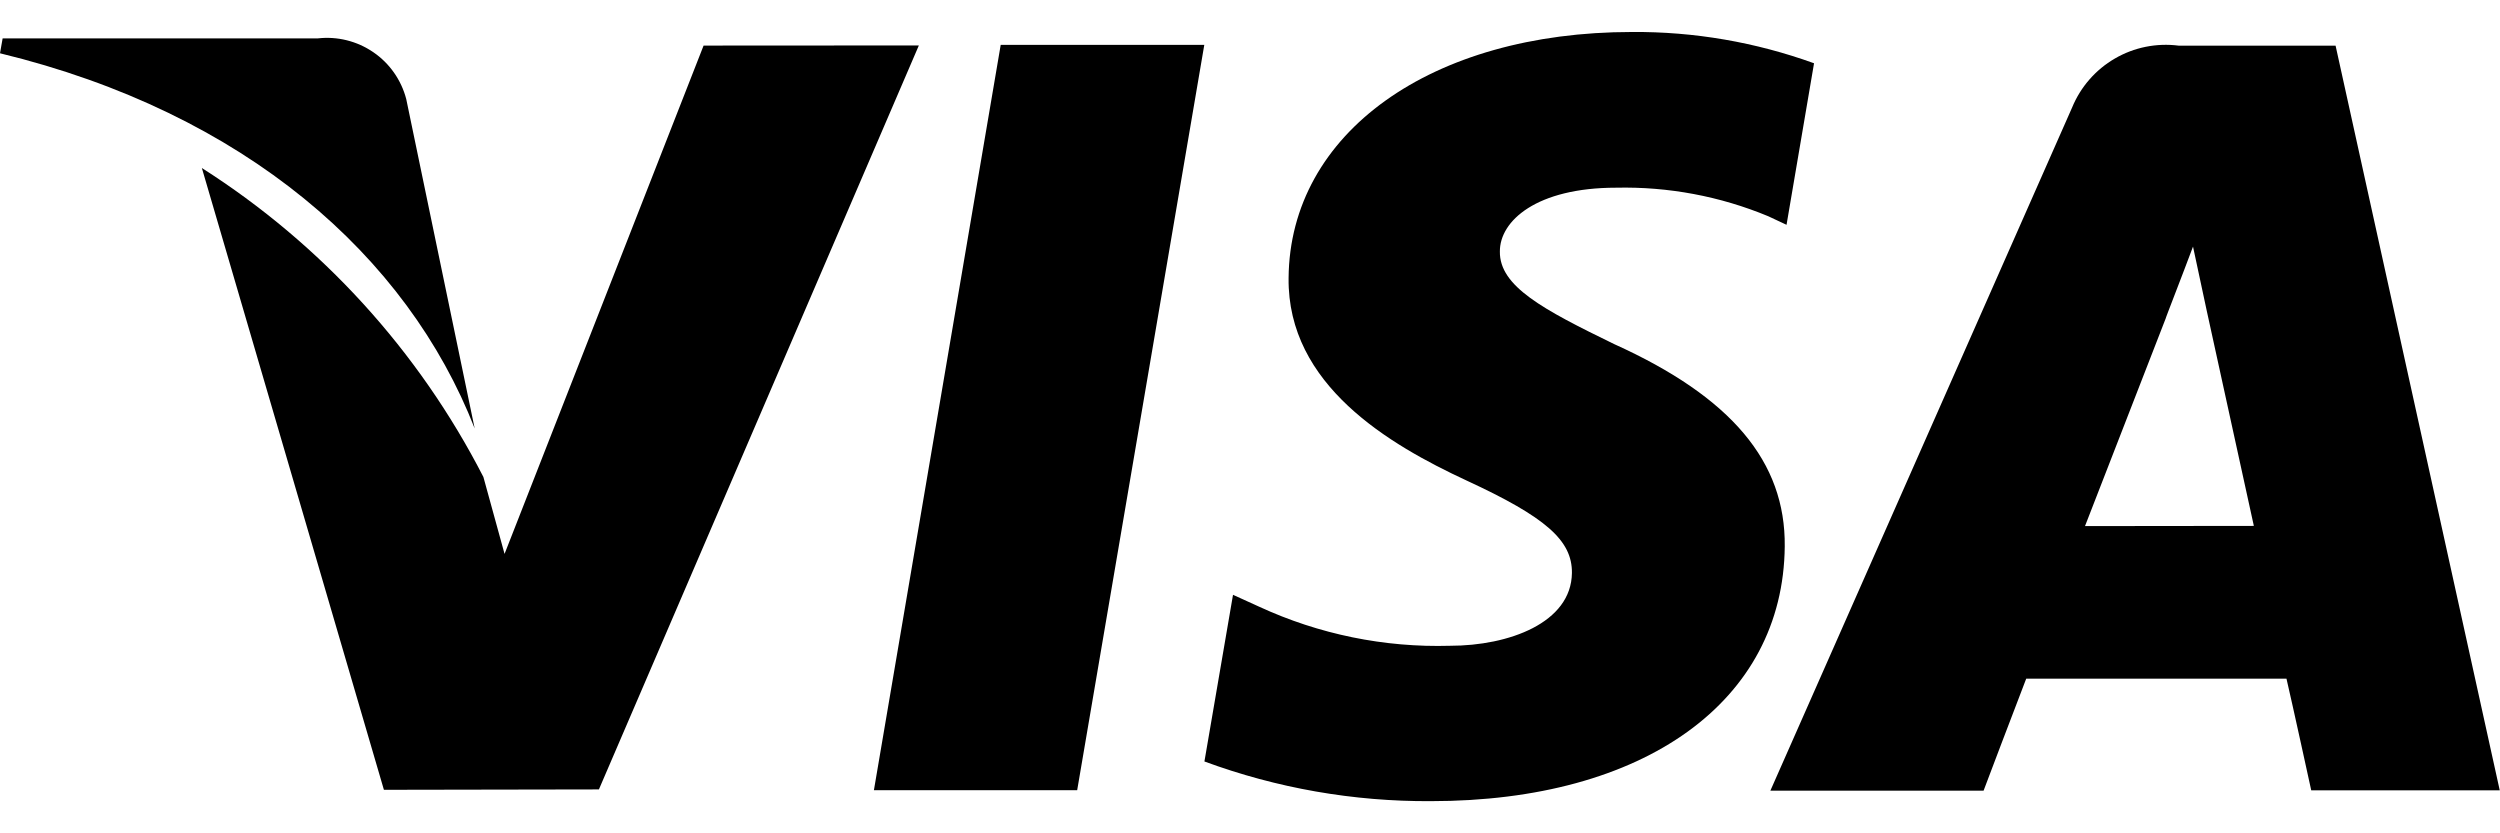
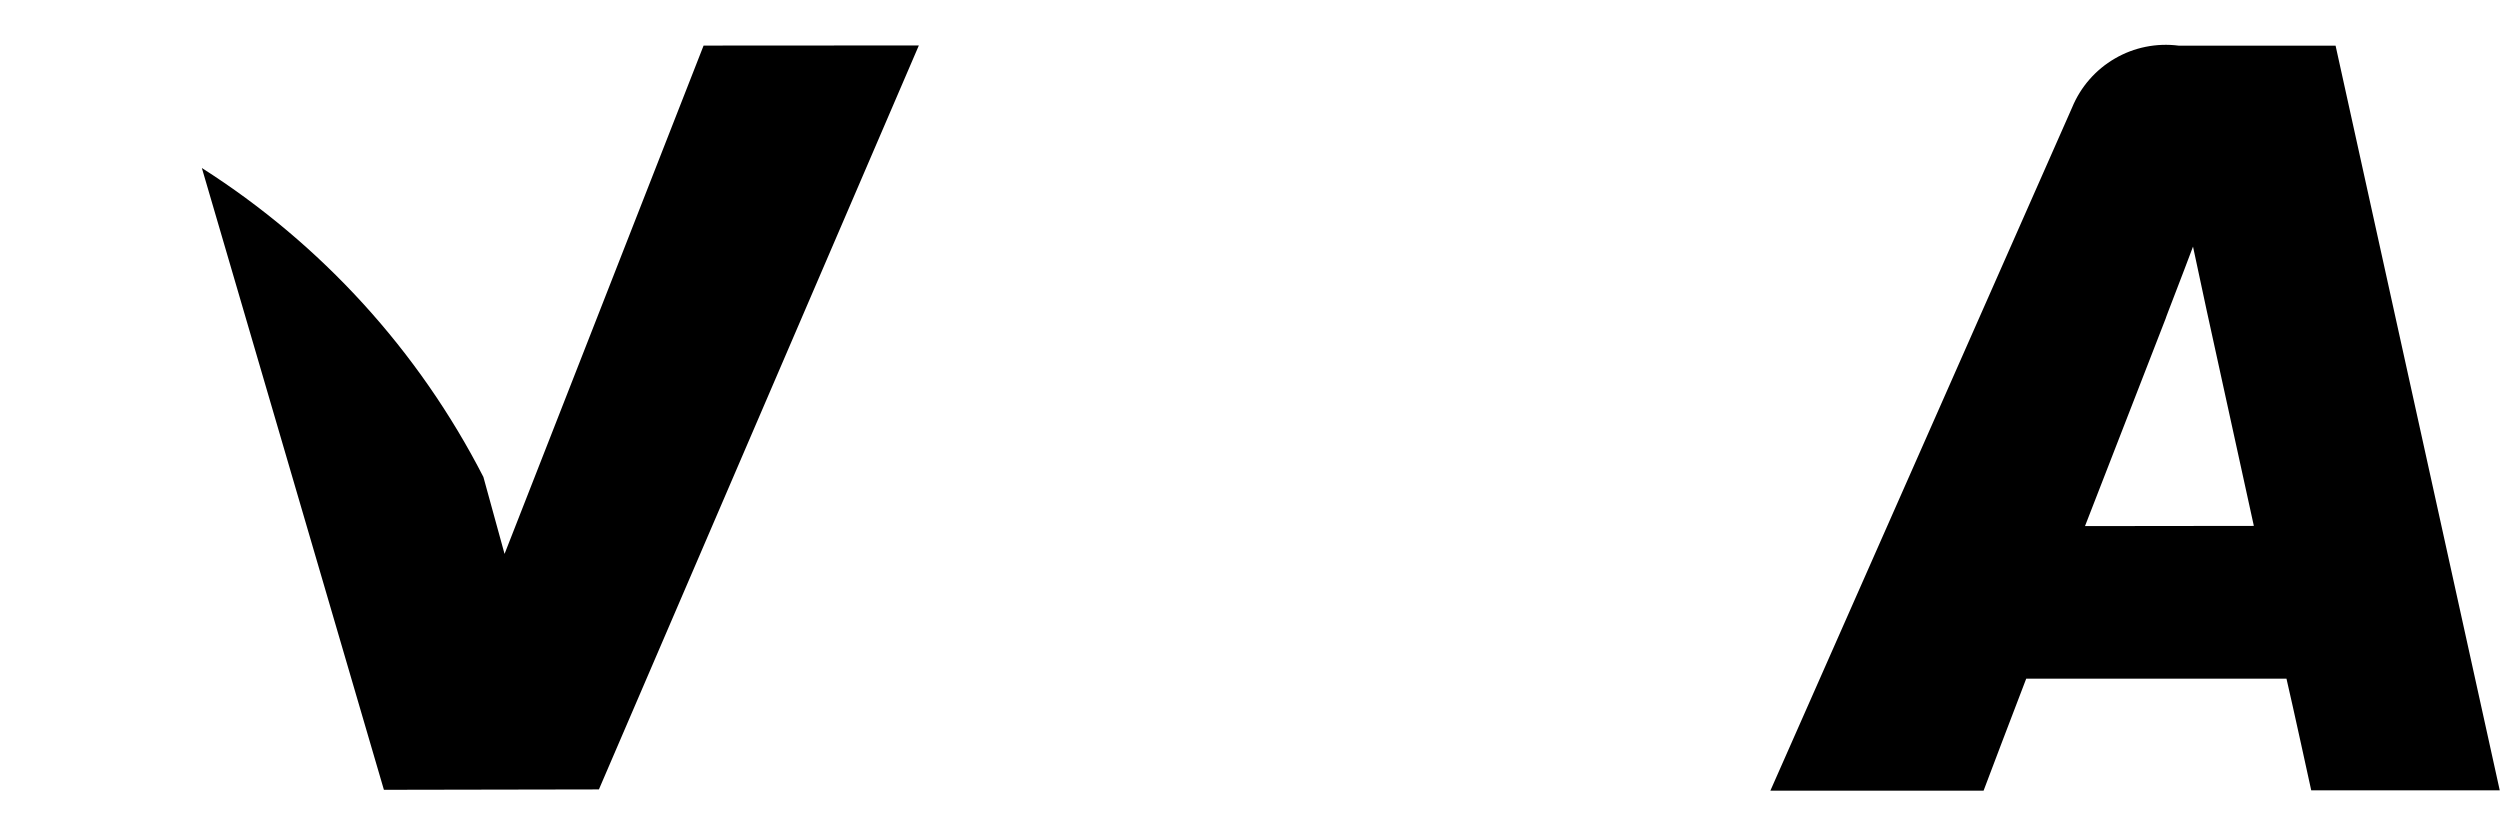
<svg xmlns="http://www.w3.org/2000/svg" width="39" height="13" viewBox="0 0 39 13" fill="none">
  <g clip-path="url(#clip0_53_1258)">
-     <path d="M15.611 0.7L13.633 12.327H16.804L18.787 0.7H15.611Z" fill="black" />
    <path d="M10.976 0.711L7.871 8.641L7.541 7.441C6.531 5.472 5.015 3.809 3.149 2.621L5.989 12.321L9.343 12.315L14.334 0.709L10.976 0.711Z" fill="black" />
-     <path d="M6.337 1.544C6.259 1.247 6.077 0.987 5.823 0.814C5.569 0.64 5.261 0.564 4.956 0.599H0.041L0 0.831C3.824 1.759 6.356 3.995 7.405 6.684L6.337 1.544Z" fill="black" />
-     <path d="M25.212 2.928C26.025 2.91 26.833 3.061 27.584 3.373L27.87 3.507L28.299 0.987C27.389 0.658 26.428 0.492 25.46 0.499C22.327 0.499 20.12 2.076 20.102 4.337C20.082 6.007 21.674 6.937 22.878 7.496C24.113 8.067 24.528 8.429 24.522 8.939C24.512 9.717 23.537 10.074 22.622 10.074C21.596 10.104 20.576 9.895 19.644 9.465L19.235 9.279L18.789 11.879C19.92 12.296 21.116 12.505 22.321 12.498C25.654 12.498 27.82 10.94 27.842 8.524C27.856 7.203 27.01 6.194 25.179 5.367C24.07 4.827 23.391 4.467 23.398 3.924C23.395 3.445 23.971 2.928 25.212 2.928Z" fill="black" />
    <path d="M36.435 0.712H33.986C33.642 0.668 33.292 0.738 32.992 0.913C32.692 1.087 32.457 1.356 32.325 1.677L27.618 12.334H30.944C30.944 12.334 31.486 10.901 31.609 10.587H35.669C35.764 10.993 36.055 12.329 36.055 12.329H38.996L36.435 0.712ZM32.526 8.207C32.787 7.539 33.789 4.957 33.789 4.957C33.772 4.989 34.048 4.285 34.211 3.847L34.425 4.847L35.16 8.204L32.526 8.207Z" fill="black" />
  </g>
  <defs>
    <clipPath id="clip0_53_1258">
      <rect width="39" height="12.002" fill="white" transform="translate(0 0.499)" />
    </clipPath>
  </defs>
</svg>